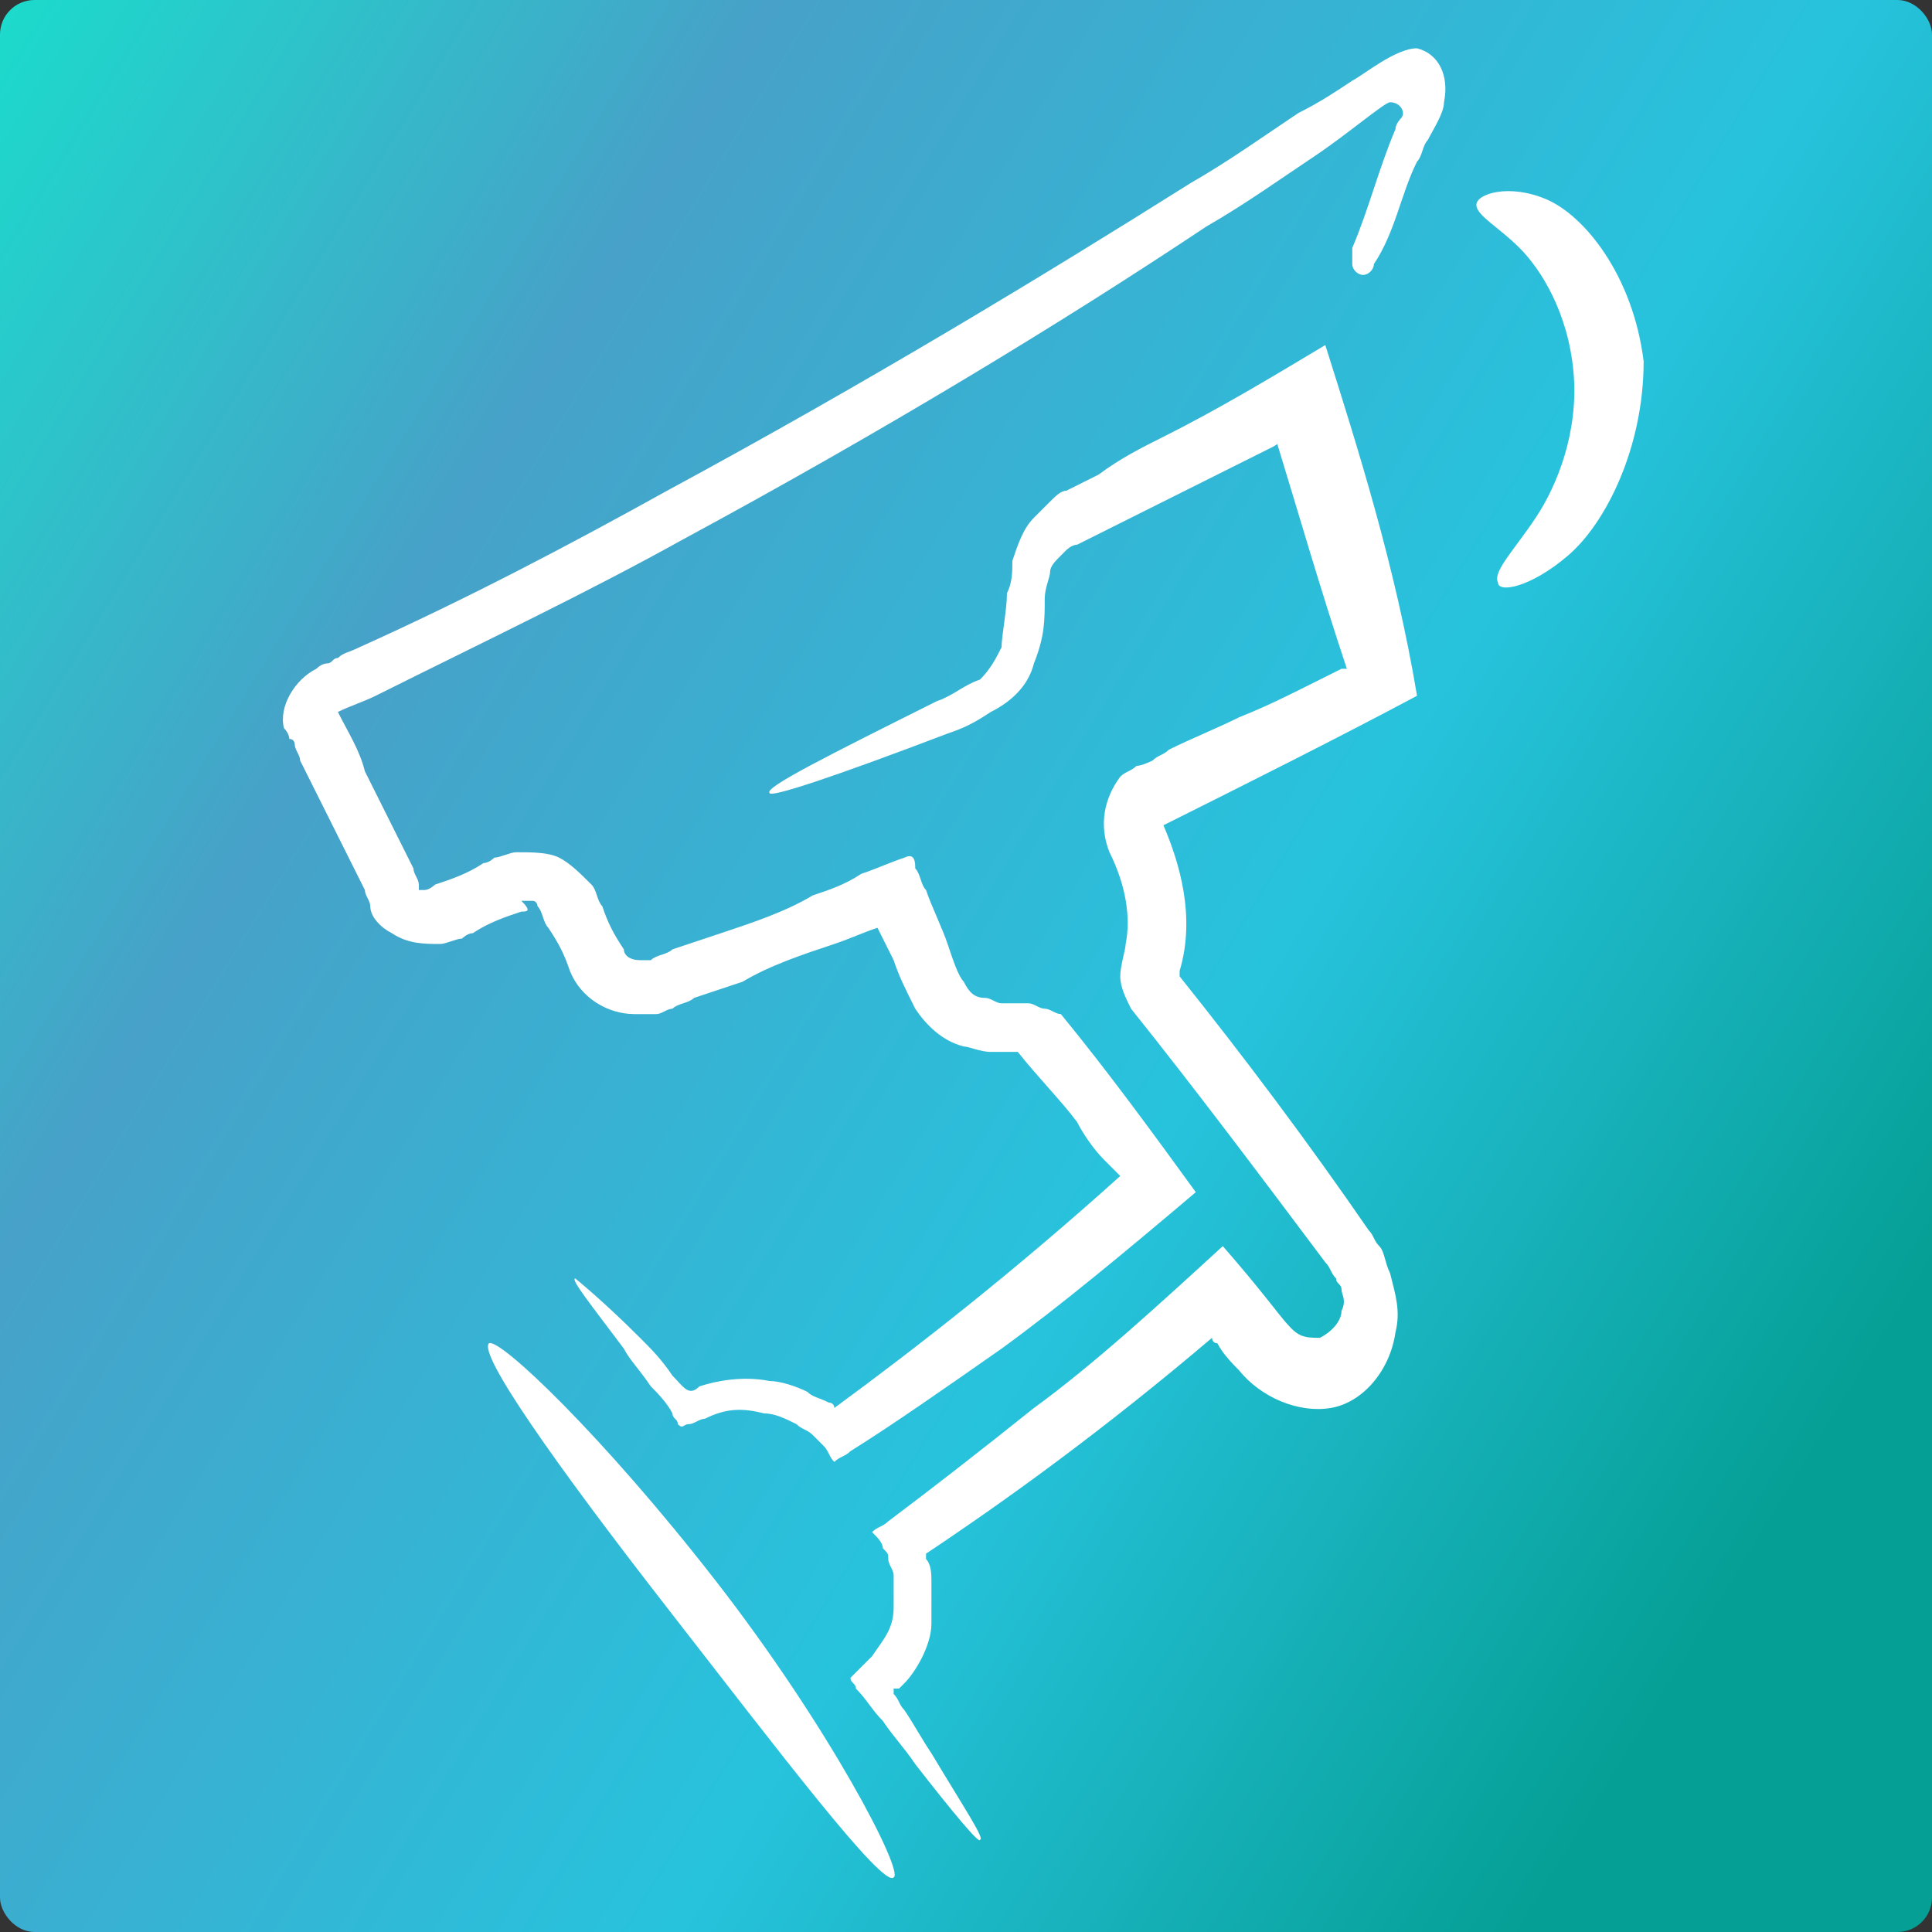
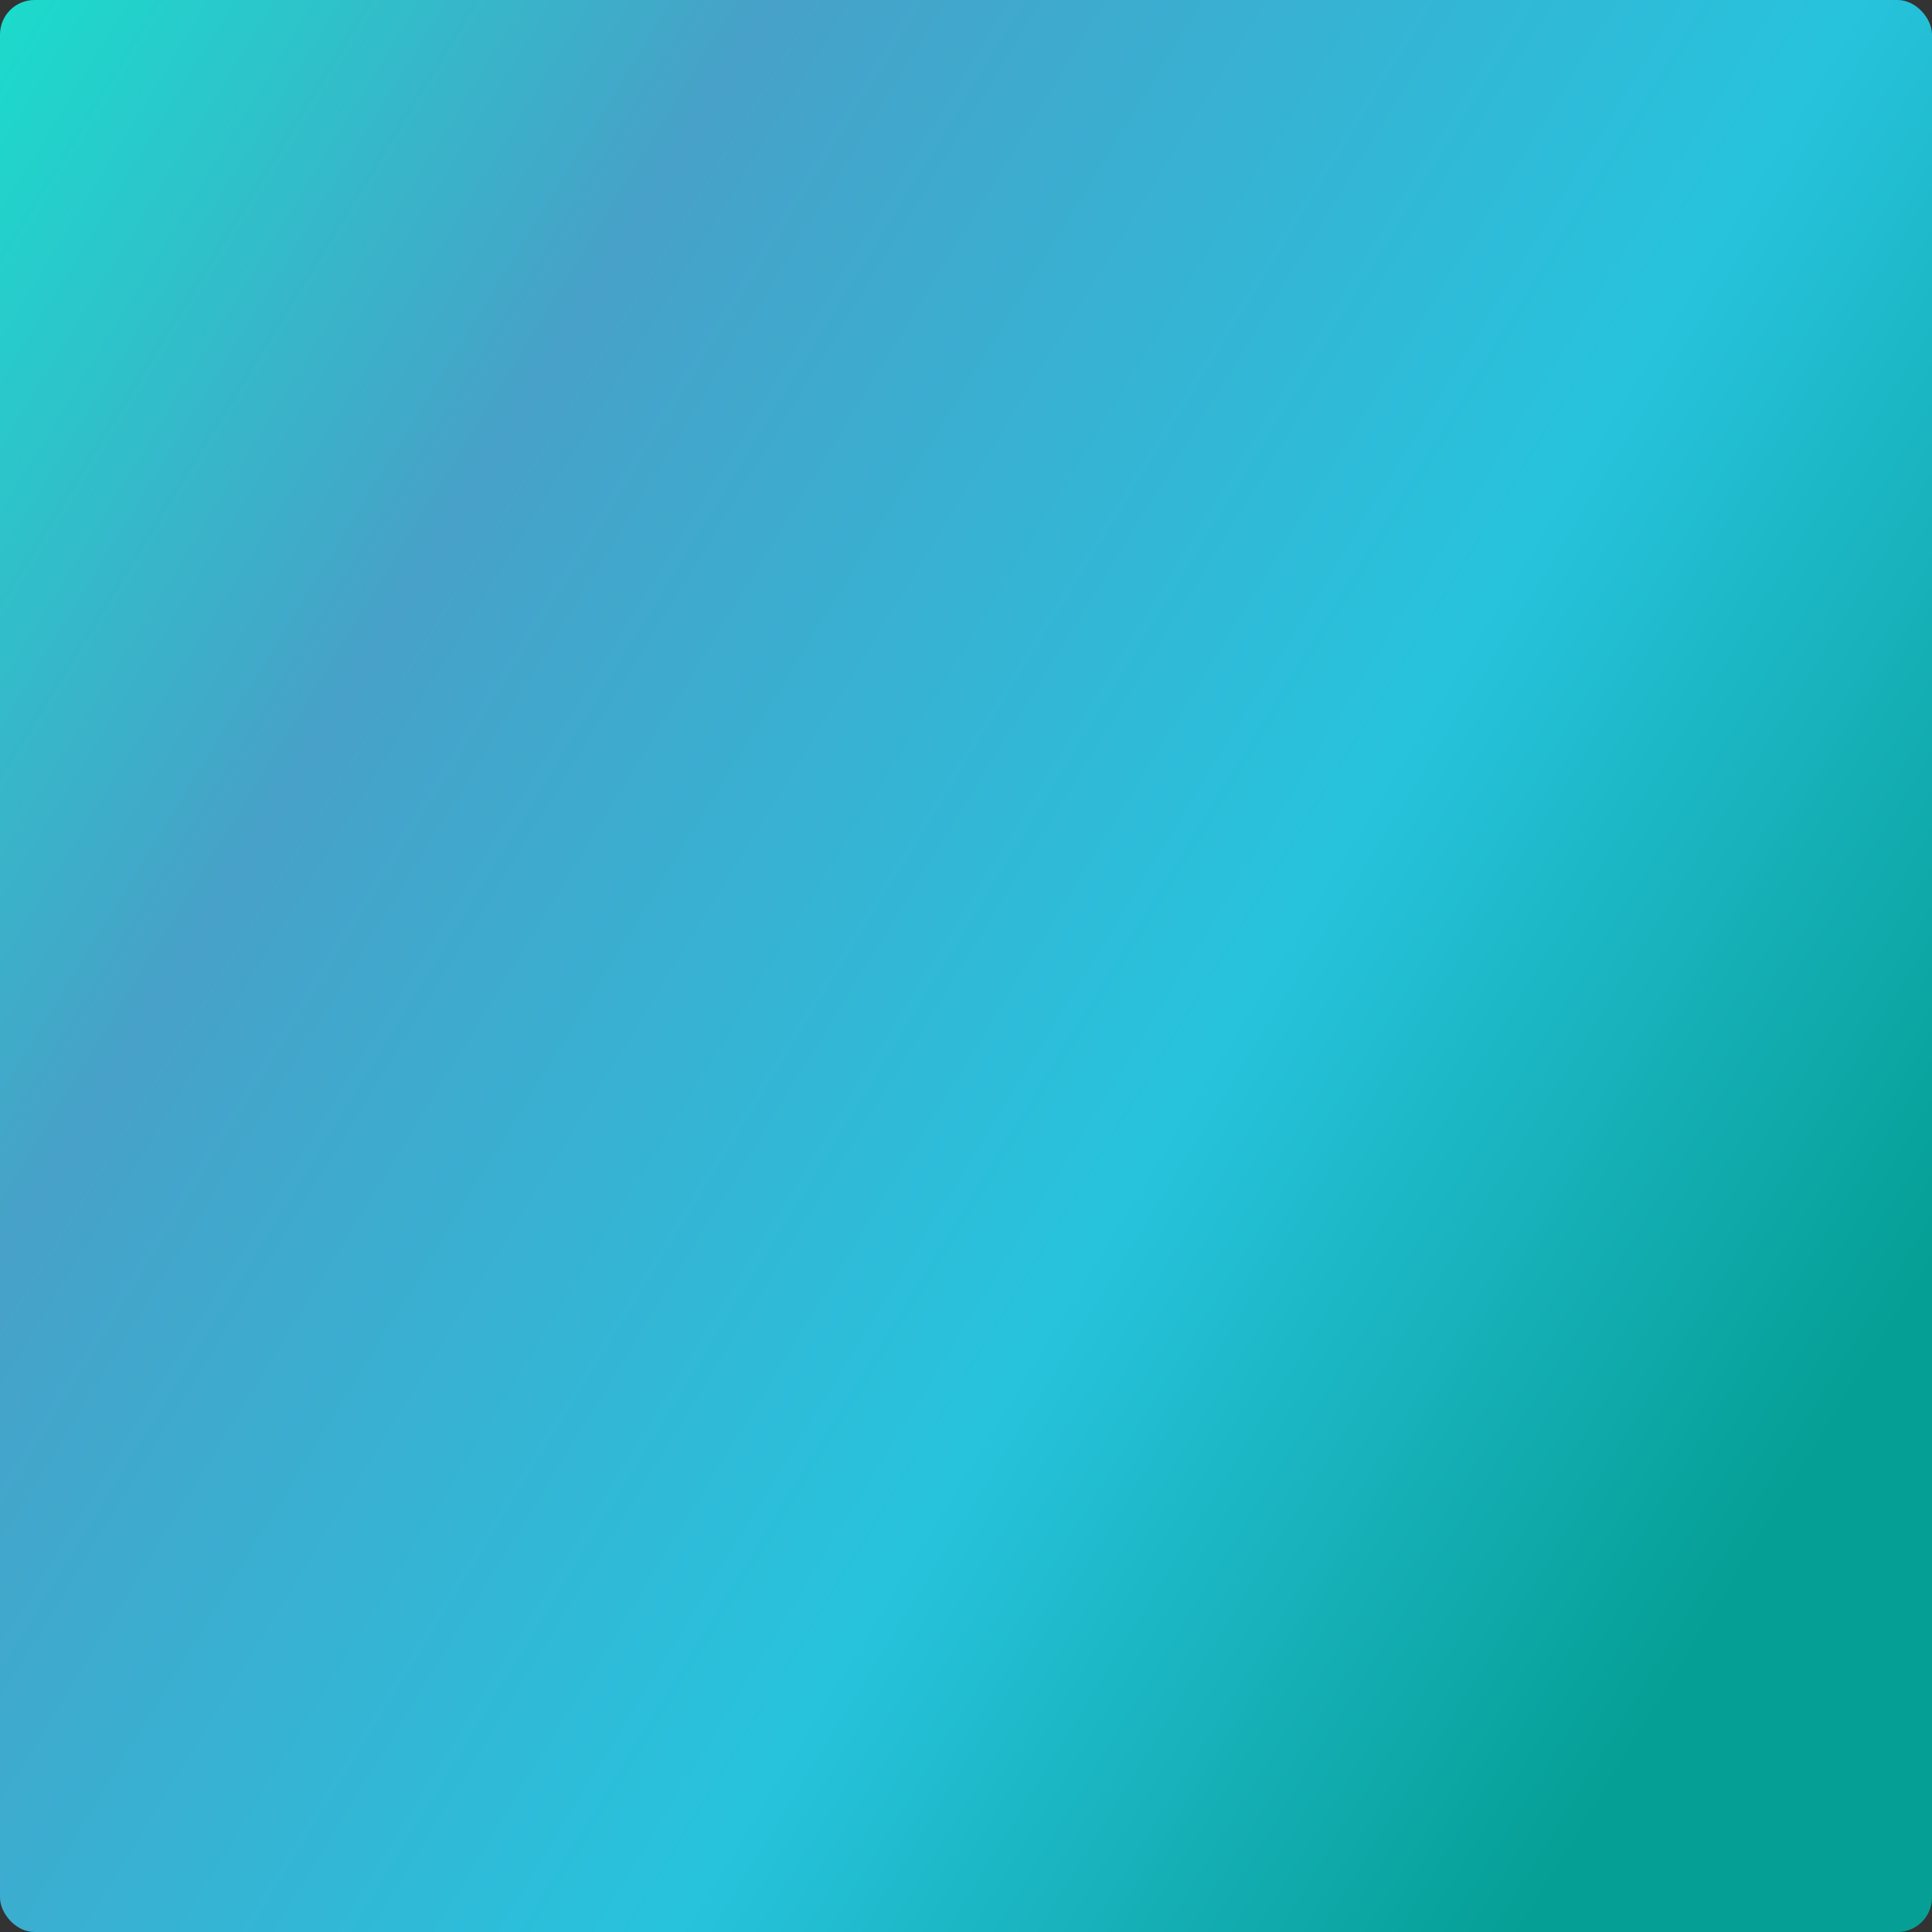
<svg xmlns="http://www.w3.org/2000/svg" width="280" height="280" viewBox="0 0 280 280" fill="none">
  <rect x="0" y="0" width="280" height="280" fill="#333333" stroke="none" />
  <rect width="280" height="280" rx="5" fill="url(#paint0_linear_414_559)" />
-   <path d="M209.276 14.82C209.276 16.384 207.712 18.73 206.93 20.294C206.148 21.076 206.148 22.64 205.366 23.421C203.02 28.113 202.238 33.587 199.11 38.279C199.11 39.061 198.328 39.843 197.546 39.843C196.764 39.843 195.982 39.061 195.982 38.279C195.982 37.497 195.982 36.715 195.982 35.933C198.328 30.459 199.892 24.203 202.238 18.73C202.238 17.948 203.02 17.166 203.02 17.166C203.802 16.384 203.02 14.82 201.456 14.82C200.674 14.82 195.2 19.512 190.508 22.64C185.817 25.767 180.343 29.677 174.869 32.805C153.756 46.881 127.951 62.52 99.017 78.159C84.942 85.979 70.085 93.017 54.445 100.837C52.881 101.619 50.535 102.401 48.971 103.183C50.535 106.311 52.099 108.656 52.881 111.784C54.445 114.912 56.009 118.04 57.573 121.168C58.355 122.732 59.137 124.296 59.919 125.86C59.919 126.642 60.701 127.424 60.701 128.206C60.701 128.206 60.701 128.206 60.701 128.988H61.483C62.265 128.988 63.047 128.206 63.047 128.206C65.393 127.424 67.739 126.642 70.085 125.078C70.867 125.078 71.648 124.296 71.648 124.296C72.43 124.296 73.994 123.514 74.776 123.514C77.122 123.514 79.468 123.514 81.032 124.296C82.596 125.078 84.16 126.642 85.724 128.206C86.506 128.988 86.506 130.552 87.288 131.334C88.07 133.68 88.852 135.244 90.416 137.589C90.416 138.371 91.198 139.153 92.762 139.153H93.544H94.326C95.108 138.371 96.672 138.371 97.454 137.589C99.799 136.807 102.145 136.026 104.491 135.244C109.183 133.68 113.875 132.116 117.785 129.77C120.131 128.988 122.477 128.206 124.823 126.642C127.169 125.86 128.733 125.078 131.078 124.296C132.642 123.514 132.642 125.078 132.642 125.86C133.424 126.642 133.424 128.206 134.206 128.988C134.988 131.334 136.552 134.462 137.334 136.807C138.116 139.153 138.898 141.499 139.68 142.281C140.462 143.845 141.244 144.627 142.808 144.627C143.59 144.627 144.372 145.409 145.154 145.409C145.936 145.409 145.936 145.409 146.718 145.409C146.718 145.409 147.5 145.409 149.064 145.409C149.846 145.409 150.628 146.191 151.41 146.191C152.192 146.191 152.974 146.973 153.756 146.973C160.793 155.575 167.049 164.177 173.305 172.778C163.139 181.38 153.756 189.2 145.154 195.455C137.334 200.929 129.514 206.403 123.259 210.313C122.477 211.095 121.695 211.095 120.913 211.877C120.131 211.095 120.131 210.313 119.349 209.531C118.567 208.749 118.567 208.749 117.785 207.967C117.003 207.185 116.221 207.185 115.439 206.403C113.875 205.621 112.311 204.839 110.747 204.839C107.619 204.057 105.273 204.057 102.145 205.621C101.363 205.621 100.581 206.403 99.799 206.403C99.017 206.403 99.017 207.185 98.236 206.403C98.236 205.621 97.454 205.621 97.454 204.839C96.672 203.275 95.108 201.711 94.326 200.929C92.762 198.583 91.198 197.019 90.416 195.455C85.724 189.2 82.596 185.29 83.378 185.29C83.378 185.29 87.288 188.418 92.762 193.891C94.326 195.455 95.89 197.019 97.454 199.365C99.017 200.929 99.799 202.493 101.363 200.929C103.709 200.147 107.619 199.365 111.529 200.147C113.093 200.147 115.439 200.929 117.003 201.711C117.785 202.493 118.567 202.493 120.131 203.275C120.131 203.275 120.913 203.275 120.913 204.057C132.642 195.455 146.718 184.508 162.357 170.432C162.357 170.432 162.357 170.432 161.575 169.65C160.793 168.868 160.793 168.868 160.011 168.086C158.447 166.522 156.884 164.177 156.102 162.613C153.756 159.485 150.628 156.357 147.5 152.447C147.5 152.447 146.718 152.447 145.936 152.447C145.154 152.447 144.372 152.447 143.59 152.447C142.026 152.447 140.462 151.665 139.68 151.665C136.552 150.883 134.206 148.537 132.642 146.191C131.078 143.063 130.296 141.499 129.514 139.153C128.733 137.589 127.951 136.026 127.169 134.462C124.823 135.244 123.259 136.026 120.913 136.807C116.221 138.371 111.529 139.935 107.619 142.281C105.273 143.063 102.927 143.845 100.581 144.627C99.799 145.409 98.236 145.409 97.454 146.191C96.672 146.191 95.89 146.973 95.108 146.973C94.326 146.973 92.762 146.973 91.98 146.973C88.07 146.973 84.16 144.627 82.596 140.717C81.814 138.371 81.032 136.807 79.468 134.462C78.686 133.68 78.686 132.116 77.904 131.334C77.904 131.334 77.904 130.552 77.122 130.552H76.34C76.34 130.552 76.34 130.552 75.558 130.552C77.122 132.116 76.34 132.116 75.558 132.116C73.212 132.898 70.867 133.68 68.521 135.244C67.739 135.244 66.957 136.026 66.957 136.026C66.175 136.026 64.611 136.807 63.829 136.807C61.483 136.807 59.137 136.807 56.791 135.244C55.227 134.462 53.663 132.898 53.663 131.334C53.663 130.552 52.881 129.77 52.881 128.988C52.099 127.424 51.317 125.86 50.535 124.296C48.971 121.168 47.407 118.04 45.843 114.912C45.061 113.348 44.279 111.784 43.498 110.22C43.498 109.438 42.715 108.656 42.715 107.874C42.715 107.874 42.715 107.093 41.934 107.093C41.934 107.093 41.934 106.311 41.152 105.529C40.37 102.401 42.715 98.491 45.843 96.927C46.625 96.145 47.407 96.145 47.407 96.145C48.189 96.145 48.189 95.363 48.971 95.363C49.753 94.581 50.535 94.581 52.099 93.799C67.739 86.761 82.596 78.942 96.672 71.122C125.605 55.482 151.41 39.843 172.523 26.549C177.997 23.421 183.471 19.512 188.162 16.384C191.29 14.82 193.636 13.256 195.982 11.692C197.546 10.91 202.238 7 205.366 7C208.494 7.782 210.058 10.91 209.276 14.82ZM192.072 50.008C184.253 54.7 176.433 59.392 168.613 63.302C165.485 64.866 162.357 66.43 159.229 68.776C157.666 69.558 156.102 70.34 154.538 71.122C153.756 71.122 152.974 71.904 152.192 72.686C151.41 73.468 150.628 74.25 149.846 75.032C148.282 76.596 147.5 78.942 146.718 81.287C146.718 82.851 146.718 84.415 145.936 85.979C145.936 88.325 145.154 92.235 145.154 93.799C144.372 95.363 143.59 96.927 142.026 98.491C139.68 99.273 138.116 100.837 135.77 101.619C120.131 109.438 110.747 114.13 111.529 114.912C111.529 115.694 120.913 112.566 137.334 106.311C139.68 105.529 141.244 104.747 143.59 103.183C146.718 101.619 149.064 99.273 149.846 96.145C151.41 92.235 151.41 89.889 151.41 86.761C151.41 85.197 152.192 83.633 152.192 82.851C152.192 82.069 152.974 81.287 153.756 80.505L154.538 79.724C154.538 79.724 155.32 78.942 156.102 78.942C157.666 78.159 159.229 77.377 160.793 76.596C163.921 75.032 167.049 73.468 170.177 71.904C173.305 70.34 176.433 68.776 179.561 67.212C181.125 66.43 182.689 65.648 184.253 64.866C185.817 64.084 185.035 64.084 185.035 64.084C188.162 74.25 191.29 85.197 195.2 96.927H194.418C192.854 97.709 191.29 98.491 189.726 99.273C186.598 100.837 183.471 102.401 179.561 103.965C176.433 105.529 172.523 107.093 169.395 108.656C168.613 109.438 167.831 109.438 167.049 110.22C167.049 110.22 165.485 111.002 164.703 111.002C163.921 111.784 163.139 111.784 162.357 112.566C160.011 115.694 159.229 119.604 160.793 123.514C163.139 128.206 163.921 132.898 163.139 136.807C163.139 137.589 162.357 139.935 162.357 141.499C162.357 143.063 163.139 144.627 163.921 146.191C173.305 157.921 182.689 170.432 192.072 182.944C192.854 183.726 192.854 184.508 193.636 185.29C193.636 186.072 194.418 186.072 194.418 186.854C194.418 187.636 195.2 188.418 194.418 189.982C194.418 191.546 192.854 193.11 191.29 193.891C186.598 193.891 188.162 193.11 177.215 180.598C167.831 189.2 158.447 197.801 149.846 204.057C142.026 210.313 134.988 215.787 128.733 220.479C127.951 221.261 127.169 221.261 126.387 222.043C127.169 222.824 127.951 223.606 127.951 224.388C128.733 225.17 128.733 225.17 128.733 225.952C128.733 226.734 129.514 227.516 129.514 228.298C129.514 229.862 129.514 231.426 129.514 232.99C129.514 236.118 127.951 237.682 126.387 240.028C125.605 240.81 124.823 241.592 124.041 242.374L123.259 243.156C123.259 243.938 124.041 243.938 124.041 244.72C125.605 246.284 126.387 247.848 127.951 249.412C129.514 251.757 131.078 253.321 132.642 255.667C138.116 262.705 142.026 267.397 142.026 266.615C142.808 266.615 139.68 261.923 134.988 254.103C133.424 251.757 132.642 250.194 131.078 247.848C130.296 247.066 130.296 246.284 129.514 245.502C129.514 245.502 129.514 245.502 129.514 244.72C129.514 244.72 129.514 244.72 130.296 244.72L131.078 243.938C132.642 242.374 134.988 238.464 134.988 235.336C134.988 233.772 134.988 231.426 134.988 229.08C134.988 228.298 134.988 226.734 134.206 225.952V225.17C145.936 217.351 160.011 207.185 175.651 193.891C175.651 193.891 175.651 194.673 176.433 194.673C177.215 196.237 178.779 197.801 179.561 198.583C182.689 202.493 188.162 204.839 192.854 204.057C197.546 203.275 201.456 198.583 202.238 193.11C203.02 189.982 202.238 187.636 201.456 184.508C200.674 182.944 200.674 181.38 199.892 180.598C199.11 179.816 199.11 179.034 198.328 178.252C189.726 165.74 180.343 153.229 170.959 141.499C170.959 141.499 170.959 141.499 170.959 140.717C173.305 132.898 170.959 125.078 168.613 119.604C181.125 113.348 193.636 107.093 205.366 100.837C202.238 82.069 196.764 64.866 192.072 50.008ZM70.867 194.673C69.303 196.237 80.25 211.877 96.672 232.99C113.093 254.103 127.951 273.653 129.514 272.089C131.078 271.307 120.131 250.194 103.709 229.08C87.288 207.967 72.43 193.891 70.867 194.673ZM224.133 28.895C218.659 26.549 213.968 28.113 213.968 29.677C213.968 31.241 217.095 32.805 220.223 35.933C223.351 39.061 227.261 45.317 228.043 53.918C228.825 62.52 225.697 70.34 222.569 75.032C219.441 79.724 216.313 82.851 217.095 84.415C217.095 85.979 221.787 85.197 227.261 80.505C232.735 75.814 238.209 64.866 238.209 52.354C236.645 39.843 229.607 31.241 224.133 28.895Z" fill="white" />
  <defs>
    <linearGradient id="paint0_linear_414_559" x1="245" y1="241.5" x2="-48.882" y2="61.117" gradientUnits="userSpaceOnUse">
      <stop offset="5e-07" stop-color="#059F95" />
      <stop offset="0.306" stop-color="#27C3DD" />
      <stop offset="0.696" stop-color="#47A1C8" />
      <stop offset="0.98" stop-color="#1ADDCC" />
    </linearGradient>
  </defs>
</svg>